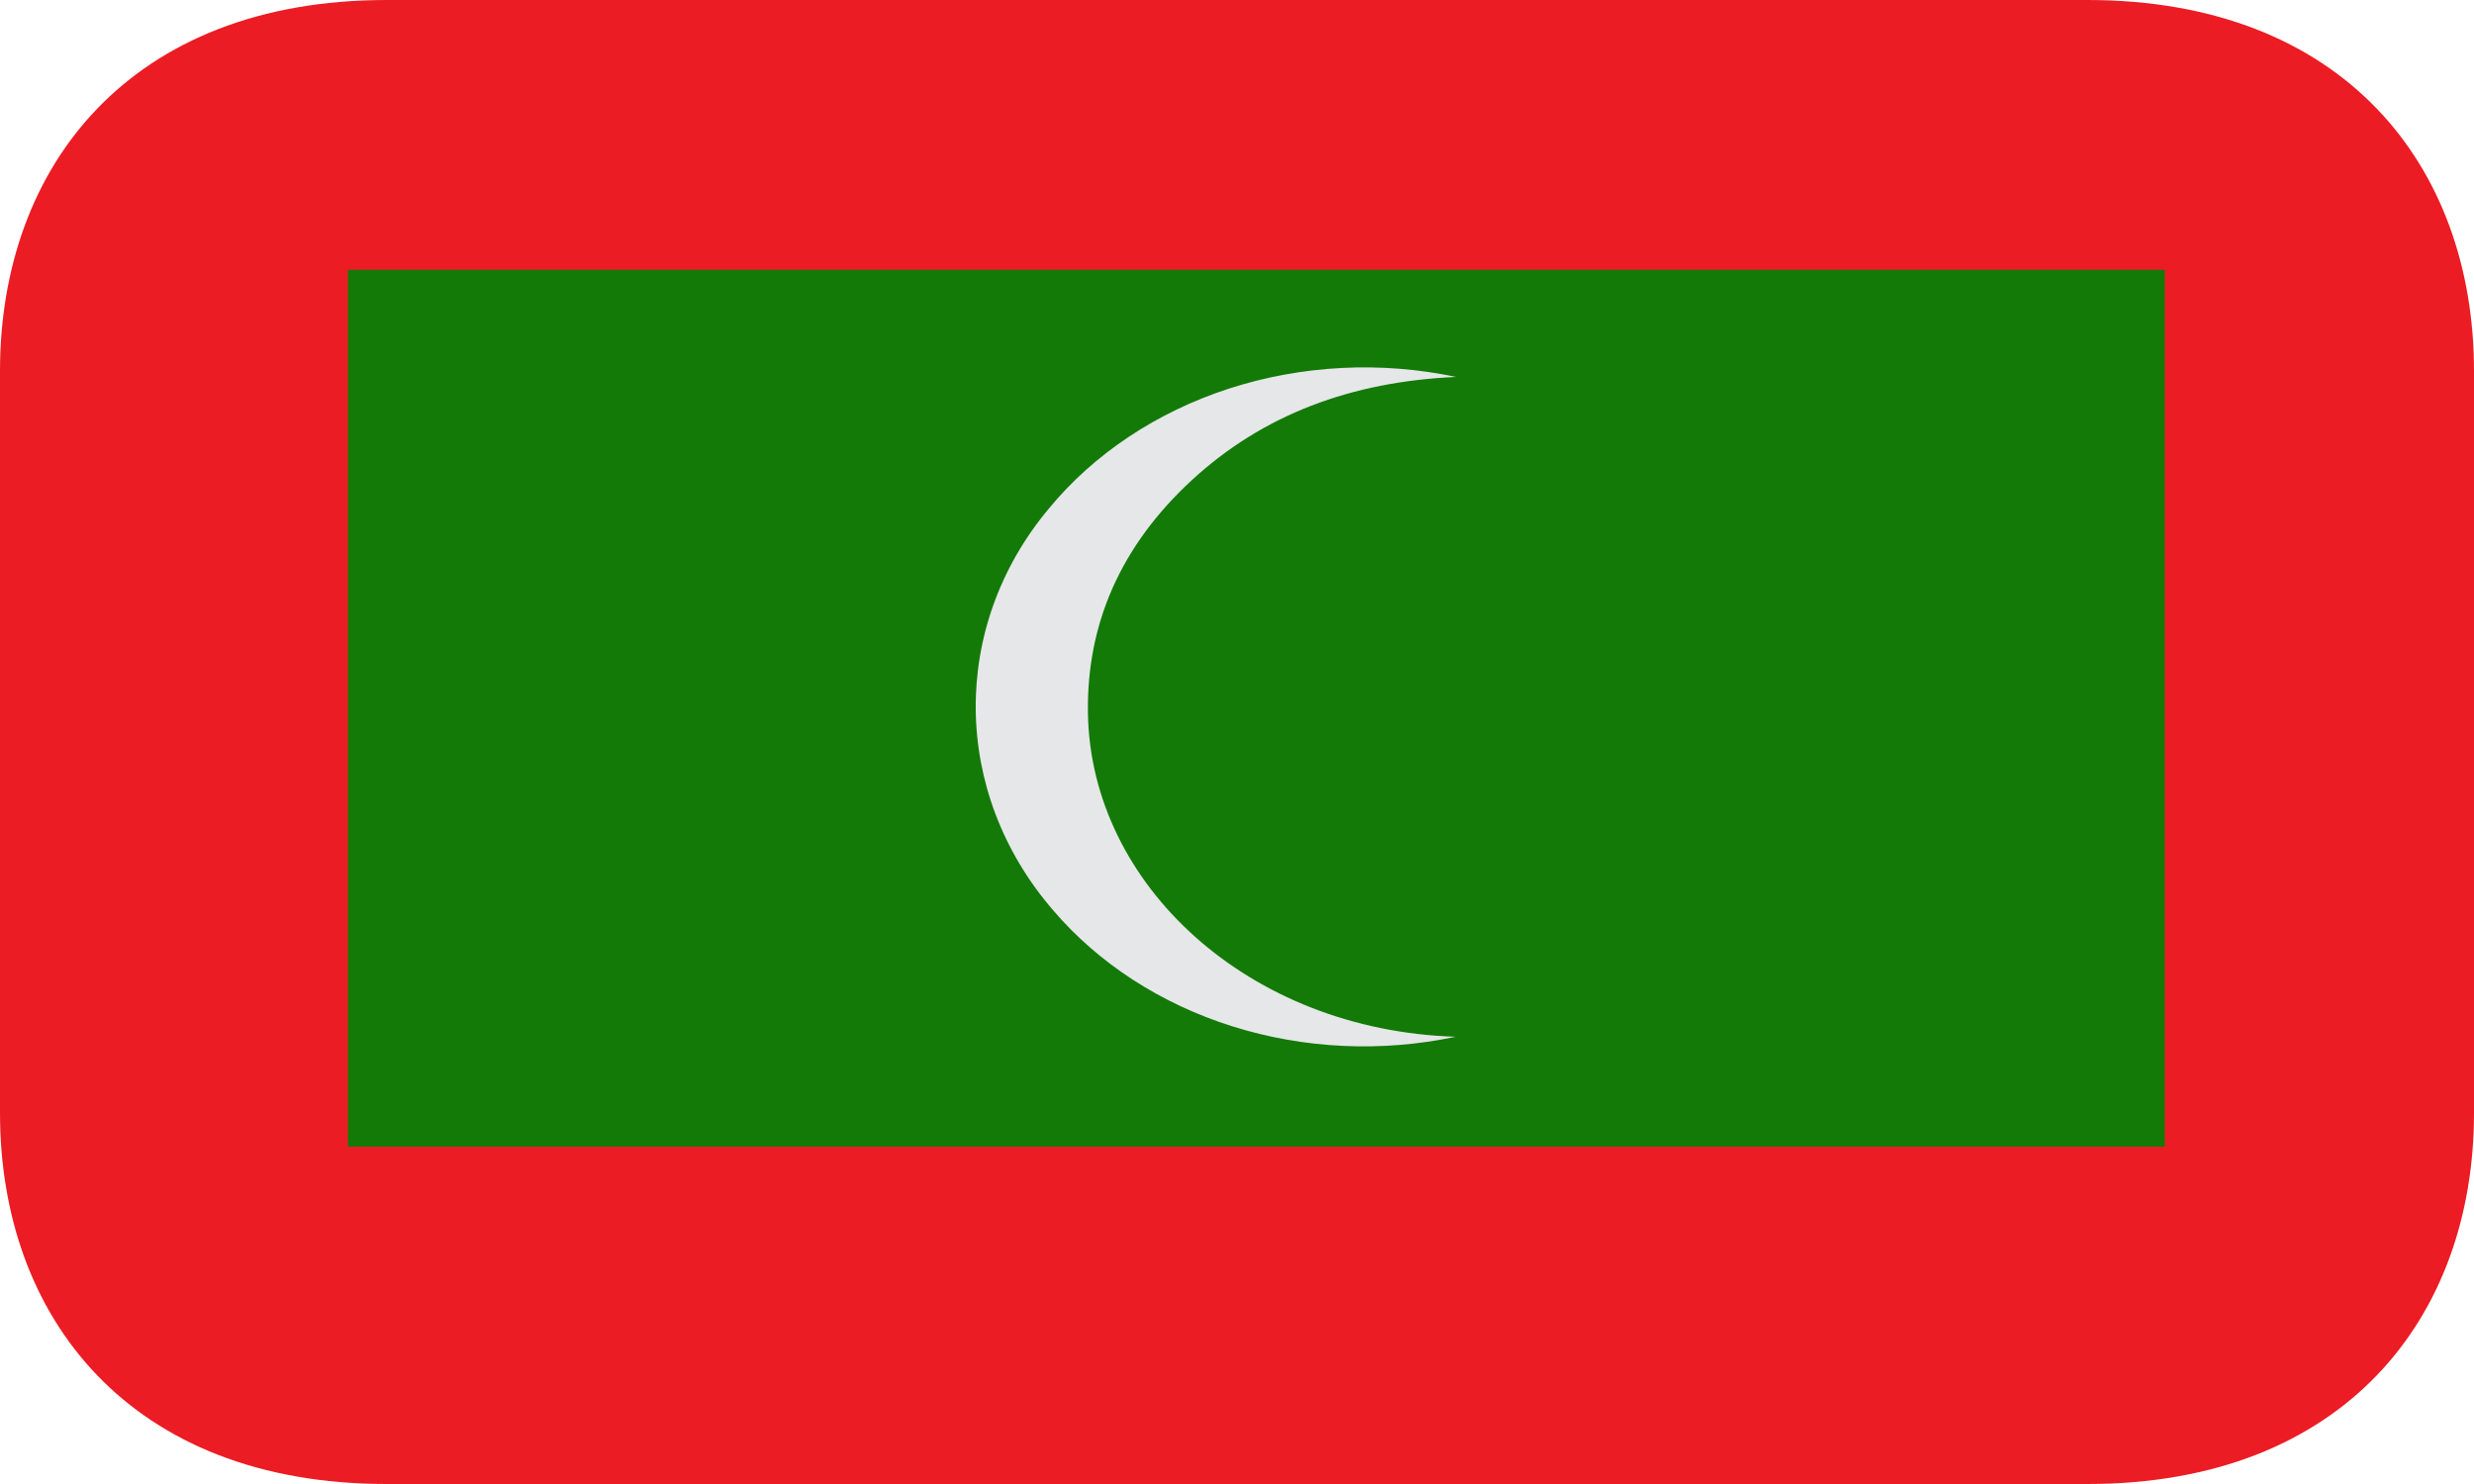
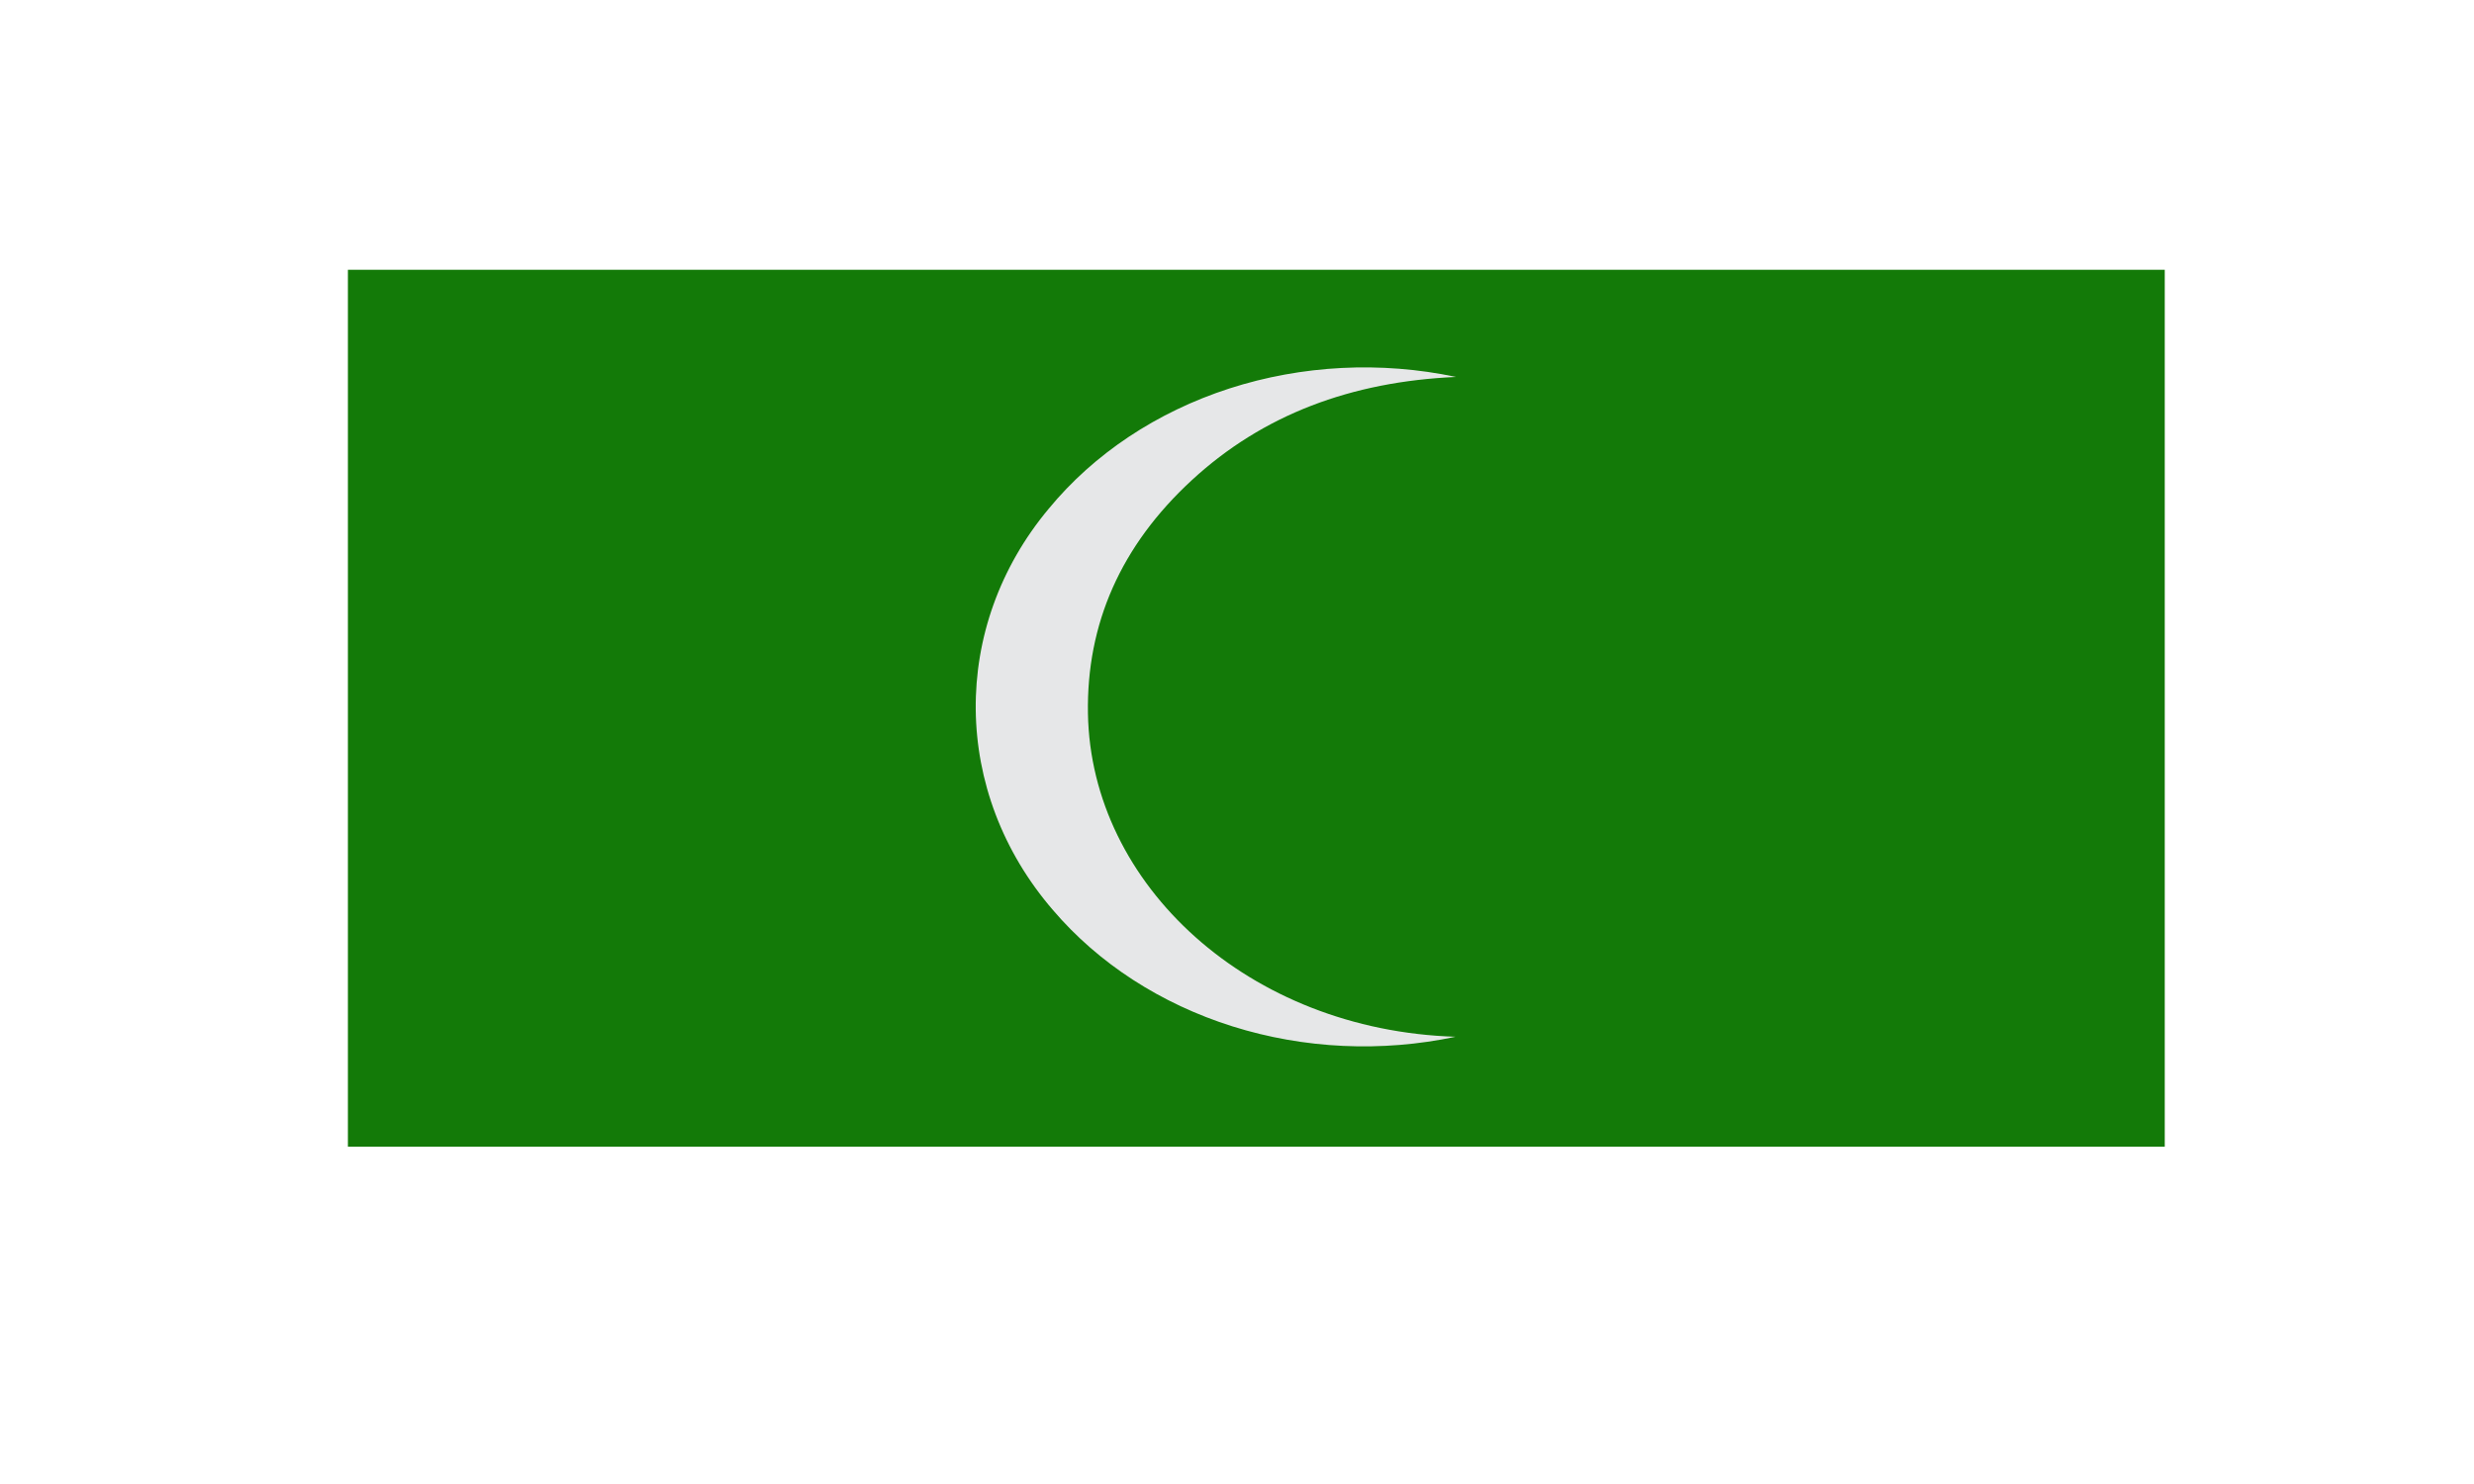
<svg xmlns="http://www.w3.org/2000/svg" width="40" height="24" viewBox="0 0 40 24" fill="none">
  <g clip-path="url(#clip0_1054_5525)">
-     <path d="M40 18C40 21.314 37.892 24 33.75 24H6.25C2.108 24 0 21.314 0 18V6C0 2.686 2.108 0 6.25 0H33.75C37.892 0 40 2.686 40 6V18Z" fill="#EC1C24" />
-     <path d="M5.625 4.363H35V18.545H5.625V4.363Z" fill="#137A08" />
+     <path d="M5.625 4.363H35V18.545H5.625V4.363" fill="#137A08" />
    <path fill-rule="evenodd" clip-rule="evenodd" d="M23.534 16.767C22.338 17.021 21.084 16.963 19.927 16.599C18.77 16.235 17.761 15.581 17.026 14.72C15.381 12.814 15.36 10.135 16.957 8.226C17.687 7.339 18.703 6.663 19.876 6.283C21.049 5.904 22.325 5.839 23.541 6.096C21.847 6.171 20.419 6.706 19.271 7.764C18.123 8.822 17.565 10.088 17.59 11.54C17.638 14.31 20.188 16.662 23.534 16.767Z" fill="#E6E7E8" />
  </g>
  <defs>
    <clipPath id="clip0_1054_5525">
      <rect width="40" height="24" fill="white" />
    </clipPath>
  </defs>
</svg>